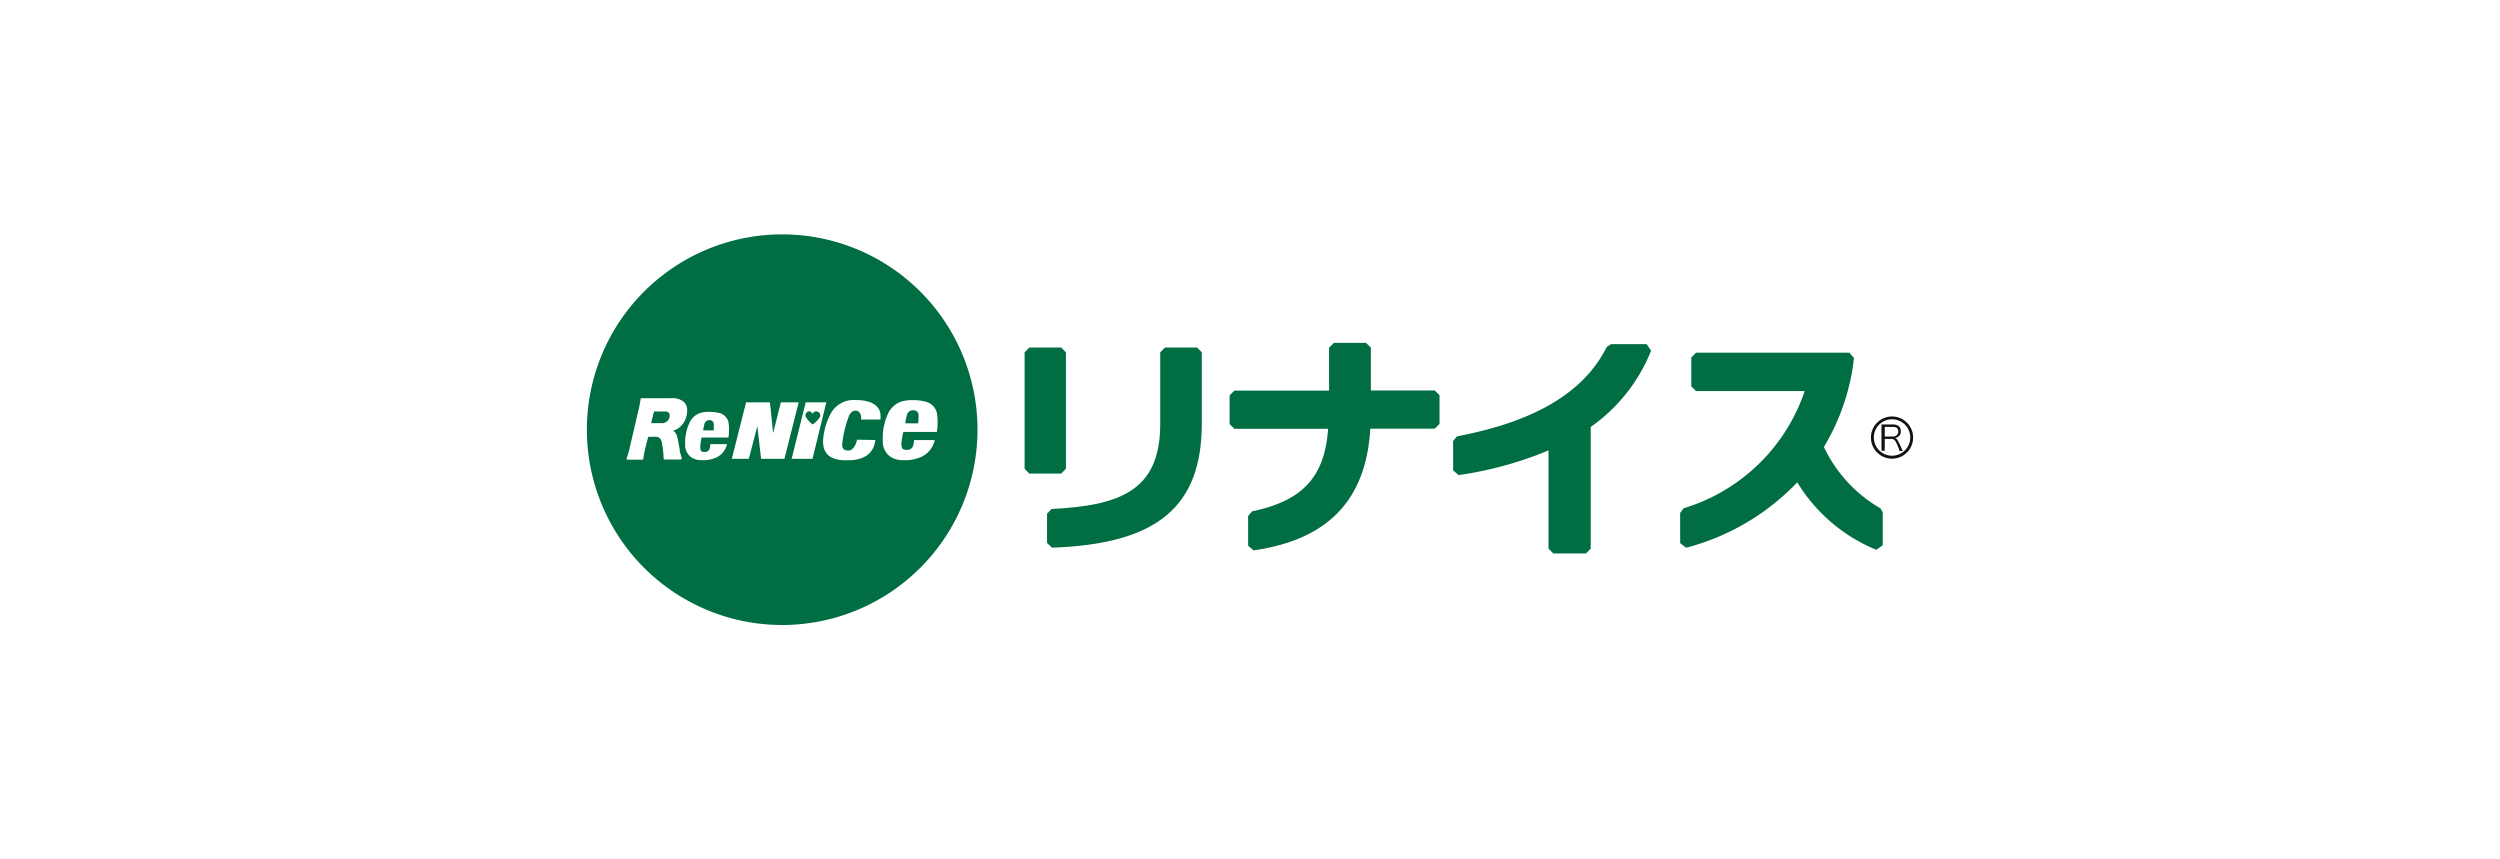
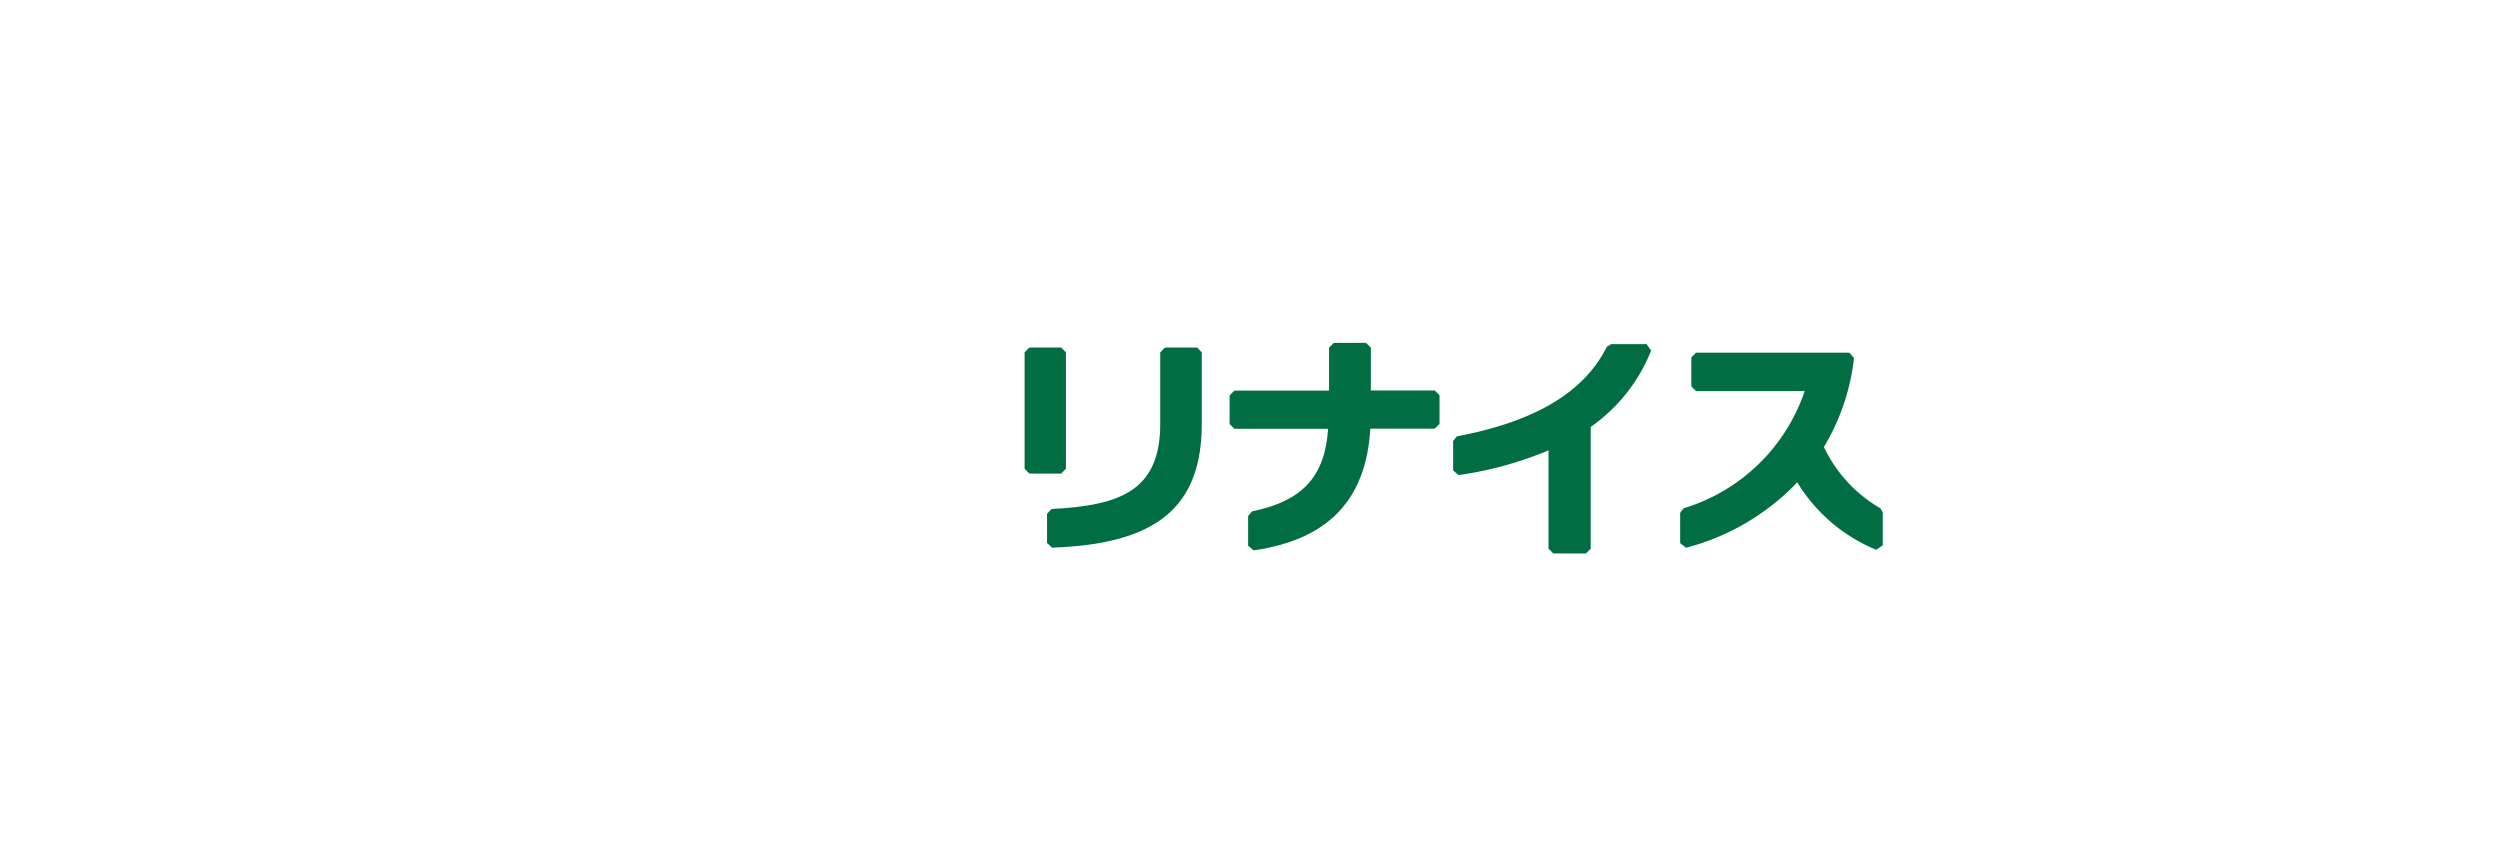
<svg xmlns="http://www.w3.org/2000/svg" viewBox="0 0 320 110">
  <defs>
    <style>.cls-1{fill:#fff;}.cls-2{fill:#006e42;}.cls-3{fill:#121212;}</style>
  </defs>
  <g id="pc_company_4">
-     <rect class="cls-1" width="320" height="110" />
-     <path class="cls-2" d="M125.12,55a25,25,0,1,1-25-25A25,25,0,0,1,125.12,55Z" />
    <polygon class="cls-1" points="93.67 58.73 95.5 51.5 98.55 51.5 98.96 55.44 99.95 51.5 102.23 51.5 100.41 58.73 97.42 58.73 96.94 54.54 95.85 58.73 93.67 58.73" />
    <path class="cls-1" d="M109.7,56.28s-.25,1.39-1.12,1.39c-.5,0-.8-.2-.78-.8a13.9,13.9,0,0,1,.23-1.46,12,12,0,0,1,.52-1.85c.27-.85.64-1,1-1s.75.38.67,1.14h2.47a2.86,2.86,0,0,0,0-.69c0-.39-.38-1.8-3.08-1.8a3.37,3.37,0,0,0-3.13,1.48,8.24,8.24,0,0,0-1.09,3.3c-.2,1.63.49,2.28,1.09,2.59a4.16,4.16,0,0,0,1.82.33c.5,0,3.4.2,3.75-2.59Z" />
    <path class="cls-1" d="M115.63,55.29h4.29a8.09,8.09,0,0,0,0-2.46,2,2,0,0,0-1.27-1.37,6.15,6.15,0,0,0-1.73-.24,5.15,5.15,0,0,0-1.41.14,2.93,2.93,0,0,0-1.76,1.42A7.34,7.34,0,0,0,113,56.4a2.34,2.34,0,0,0,1,2.08,2.86,2.86,0,0,0,1.62.42,4.89,4.89,0,0,0,1.88-.26,3.09,3.09,0,0,0,2.15-2.31H117a3.43,3.43,0,0,1-.1.64.75.75,0,0,1-.83.61c-.39,0-.72,0-.69-.87A9.28,9.28,0,0,1,115.63,55.29Zm.49-2.26a.74.74,0,0,1,.77-.51.63.63,0,0,1,.69.67,8.63,8.63,0,0,1-.06,1h-1.64A6.93,6.93,0,0,1,116.12,53Z" />
    <path class="cls-1" d="M103.13,51.5l-1.8,7.23H104l1.77-7.23Zm.9,2.84a3.38,3.38,0,0,1-.9-1,.53.53,0,0,1,.44-.7A.5.5,0,0,1,104,53a.49.49,0,0,1,.51-.34.52.52,0,0,1,.45.7A3.2,3.2,0,0,1,104,54.34Z" />
    <path class="cls-1" d="M82,51a11.26,11.26,0,0,1-.24,1.36l-1.17,5a9.67,9.67,0,0,1-.4,1.37l.08.11h2l.07-.07a12.35,12.35,0,0,1,.25-1.39S82.93,56,83,55.9h.89a.71.71,0,0,1,.6.23c.18.19.23.39.34,1.18a8.12,8.12,0,0,1,.11,1.43l.08.08h2.16l.08-.09,0-.12L87,57.75l0-.25-.26-1.36c-.13-.58-.28-.83-.61-1a2.42,2.42,0,0,0,.82-.41,2.74,2.74,0,0,0,.94-1.56,3.46,3.46,0,0,0,.07-.61,1.48,1.48,0,0,0-.31-1A2.07,2.07,0,0,0,85.89,51H83.48l-1.37,0Zm3.07,1.67a.66.66,0,0,1,.56.19.41.41,0,0,1,.08.28,2.15,2.15,0,0,1,0,.23,1,1,0,0,1-1,.8H83.36c0-.16.32-1.39.35-1.5Z" />
    <path class="cls-1" d="M85,58.74a8.19,8.19,0,0,0-.12-1.44c-.1-.81-.17-1-.35-1.22a.8.8,0,0,0-.66-.25h-1l-.35,1.52a9,9,0,0,0-.25,1.39h-2a12.72,12.72,0,0,0,.4-1.38l1.16-5A9.34,9.34,0,0,0,82.1,51c.41,0,.75,0,1.38,0h2.41c1.49,0,2.18.78,1.87,2.11a2.64,2.64,0,0,1-.9,1.52,2.77,2.77,0,0,1-1,.46c.44.15.6.36.74,1,.07.3.13.61.31,1.61,0,.26.1.49.21,1Zm-.26-4.5a1.07,1.07,0,0,0,1.08-.86c.12-.52-.11-.79-.69-.79H83.65l-.39,1.65Z" />
    <path class="cls-1" d="M89.8,56h3.44a6.49,6.49,0,0,0,0-2,1.64,1.64,0,0,0-1-1.09,5.11,5.11,0,0,0-1.39-.19,4.42,4.42,0,0,0-1.13.11A2.33,2.33,0,0,0,88.31,54a6,6,0,0,0-.61,2.9,1.89,1.89,0,0,0,.84,1.67,2.32,2.32,0,0,0,1.29.33,3.83,3.83,0,0,0,1.51-.21,2.44,2.44,0,0,0,1.71-1.84H90.93a2.74,2.74,0,0,1-.08.51.6.6,0,0,1-.67.49c-.3,0-.57,0-.54-.7A6.69,6.69,0,0,1,89.8,56Zm.39-1.81a.61.61,0,0,1,.62-.41.51.51,0,0,1,.55.54,6.51,6.51,0,0,1,0,.77H90A7.81,7.81,0,0,1,90.19,54.2Z" />
    <path class="cls-2" d="M149.12,44.48l-.61.62v9.16c0,8.53-5.1,10.45-13.91,10.89l-.58.61v3.73l.64.61c13.44-.46,19.17-5.21,19.17-15.9V45.1l-.61-.62Zm-17.36,0-.61.62V60l.61.62h4.07l.61-.62V45.1l-.61-.62Z" />
    <path class="cls-2" d="M170.73,43.89l-.61.61V50H158l-.61.61v3.67l.61.61H170c-.42,6.13-3.27,9.23-9.75,10.57l-.49.6v3.79l.7.6C170,69.07,174.86,64,175.4,54.87h8.25l.61-.61V50.59l-.61-.61h-8.18V44.5l-.62-.61Z" />
    <path class="cls-2" d="M206.22,44.05l-.55.35c-2.9,5.81-9.18,9.56-19.18,11.45l-.49.6v3.76l.7.6a46.84,46.84,0,0,0,11.51-3.16V70.23l.61.61H203l.61-.61V54.65a21.79,21.79,0,0,0,7.73-9.76l-.57-.84Z" />
    <path class="cls-2" d="M217.1,45.14l-.61.61v3.7l.61.61H231a23.54,23.54,0,0,1-15.5,15l-.44.59v3.87l.76.59a30.2,30.2,0,0,0,14.23-8.37,21.34,21.34,0,0,0,10.1,8.63l.84-.57V65.59l-.29-.52a17.88,17.88,0,0,1-7.24-7.86,28,28,0,0,0,3.85-11.39l-.6-.68Z" />
-     <path class="cls-3" d="M239.48,56a2.7,2.7,0,1,0,2.7-2.69A2.7,2.7,0,0,0,239.48,56Zm.37,0a2.33,2.33,0,1,1,2.33,2.33A2.33,2.33,0,0,1,239.85,56Z" />
-     <path class="cls-3" d="M243.13,57.73a3.45,3.45,0,0,0-.27-.76c-.25-.62-.43-.79-.78-.79h-.83v1a2.51,2.51,0,0,0,0,.51h-.42a2.47,2.47,0,0,0,0-.5V54.84a2.85,2.85,0,0,0,0-.51h1.47c.64,0,1,.31,1,.86a.8.8,0,0,1-.26.65.94.94,0,0,1-.49.23c.18.05.3.17.46.49s.21.44.35.74.14.31.2.42Zm-.82-1.85a.67.67,0,0,0,.5-.2.56.56,0,0,0,.17-.45c0-.38-.22-.58-.64-.58h-1.09v1.23Z" />
  </g>
</svg>